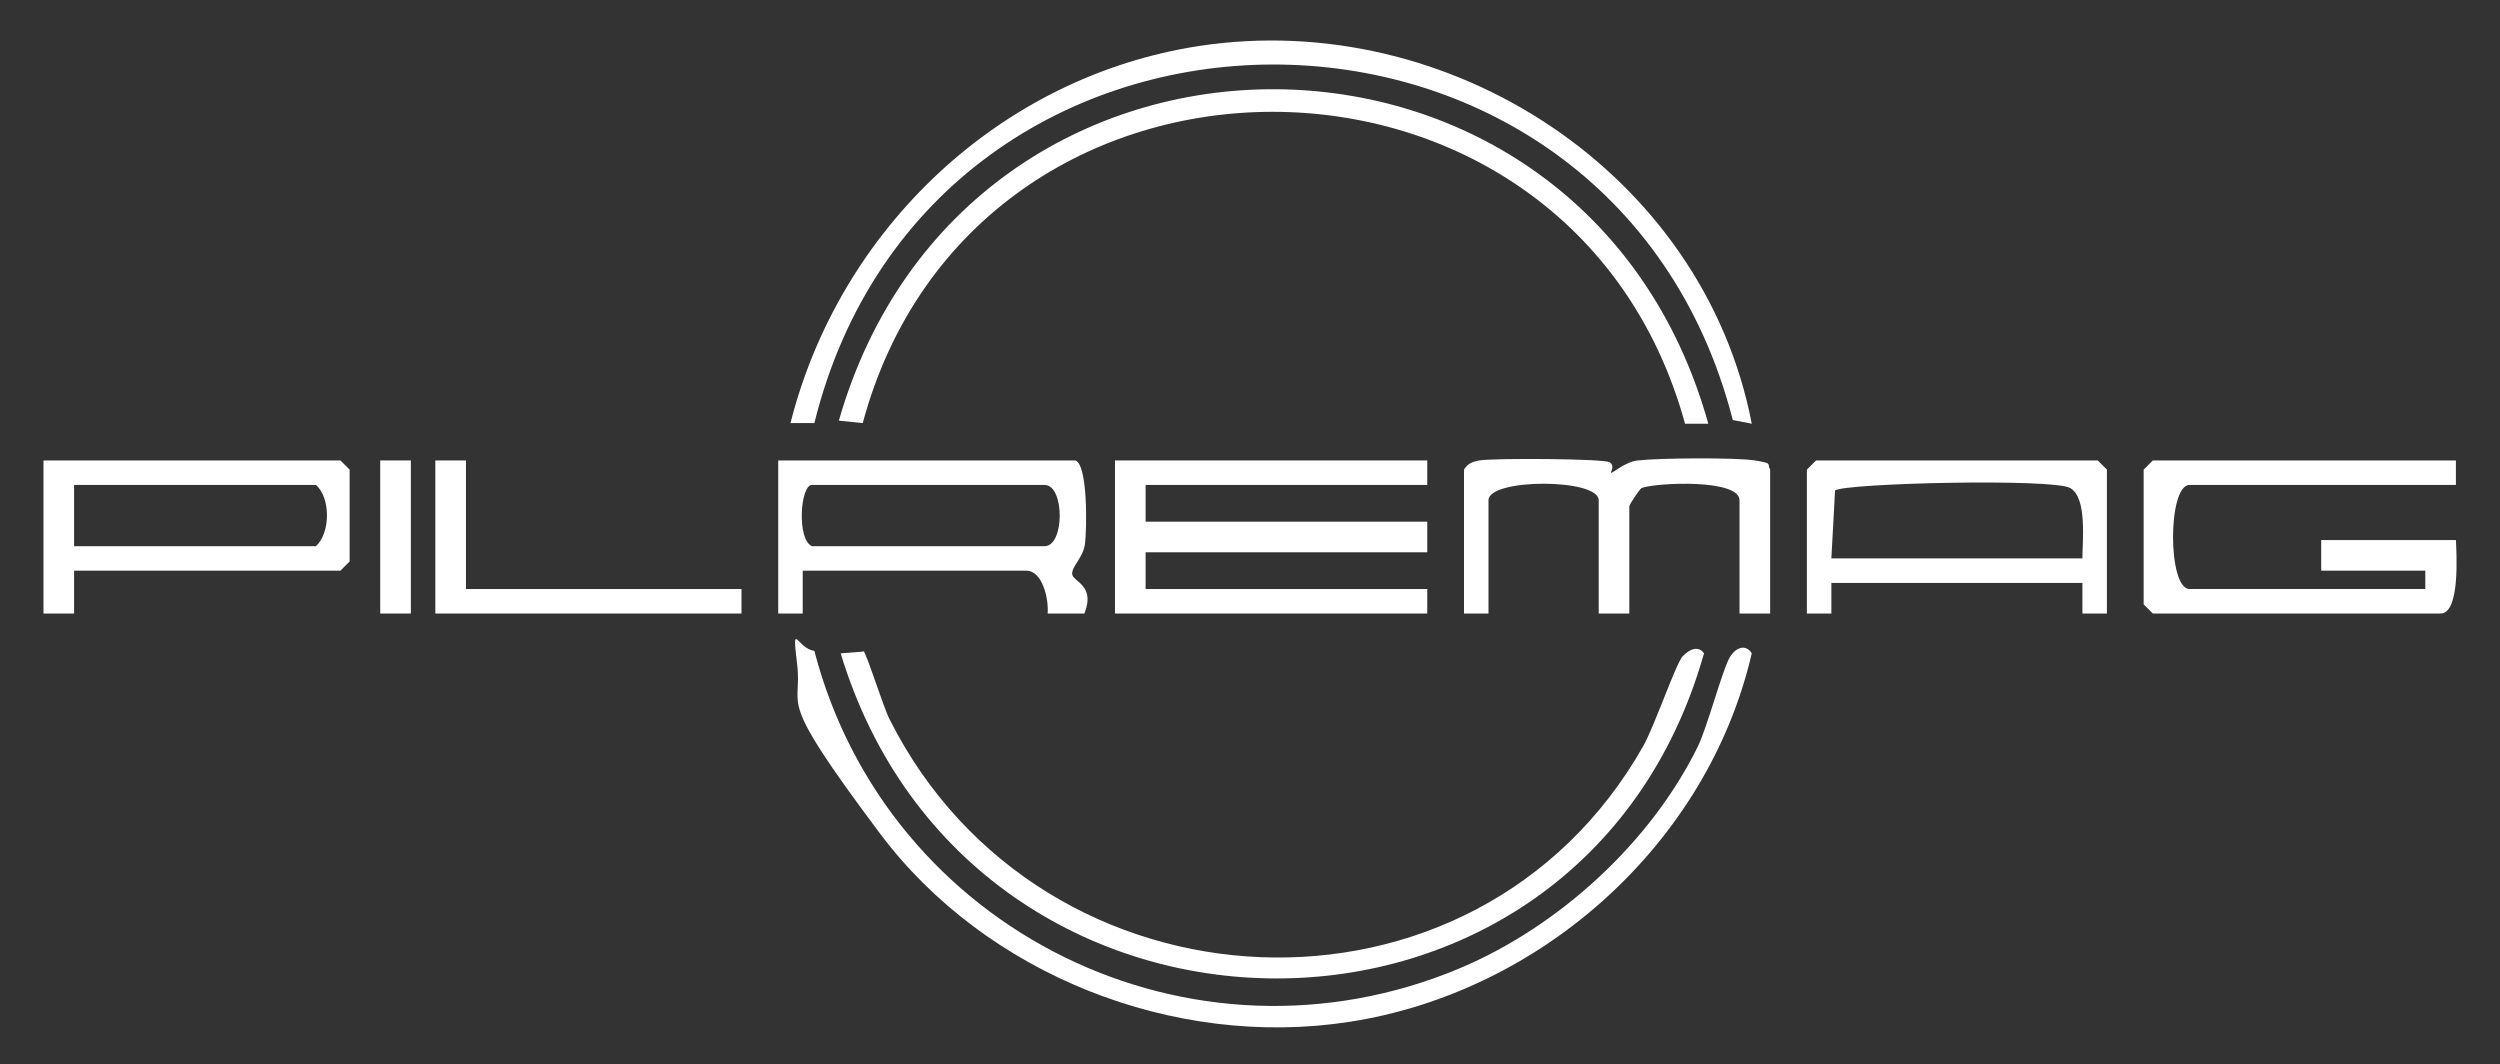
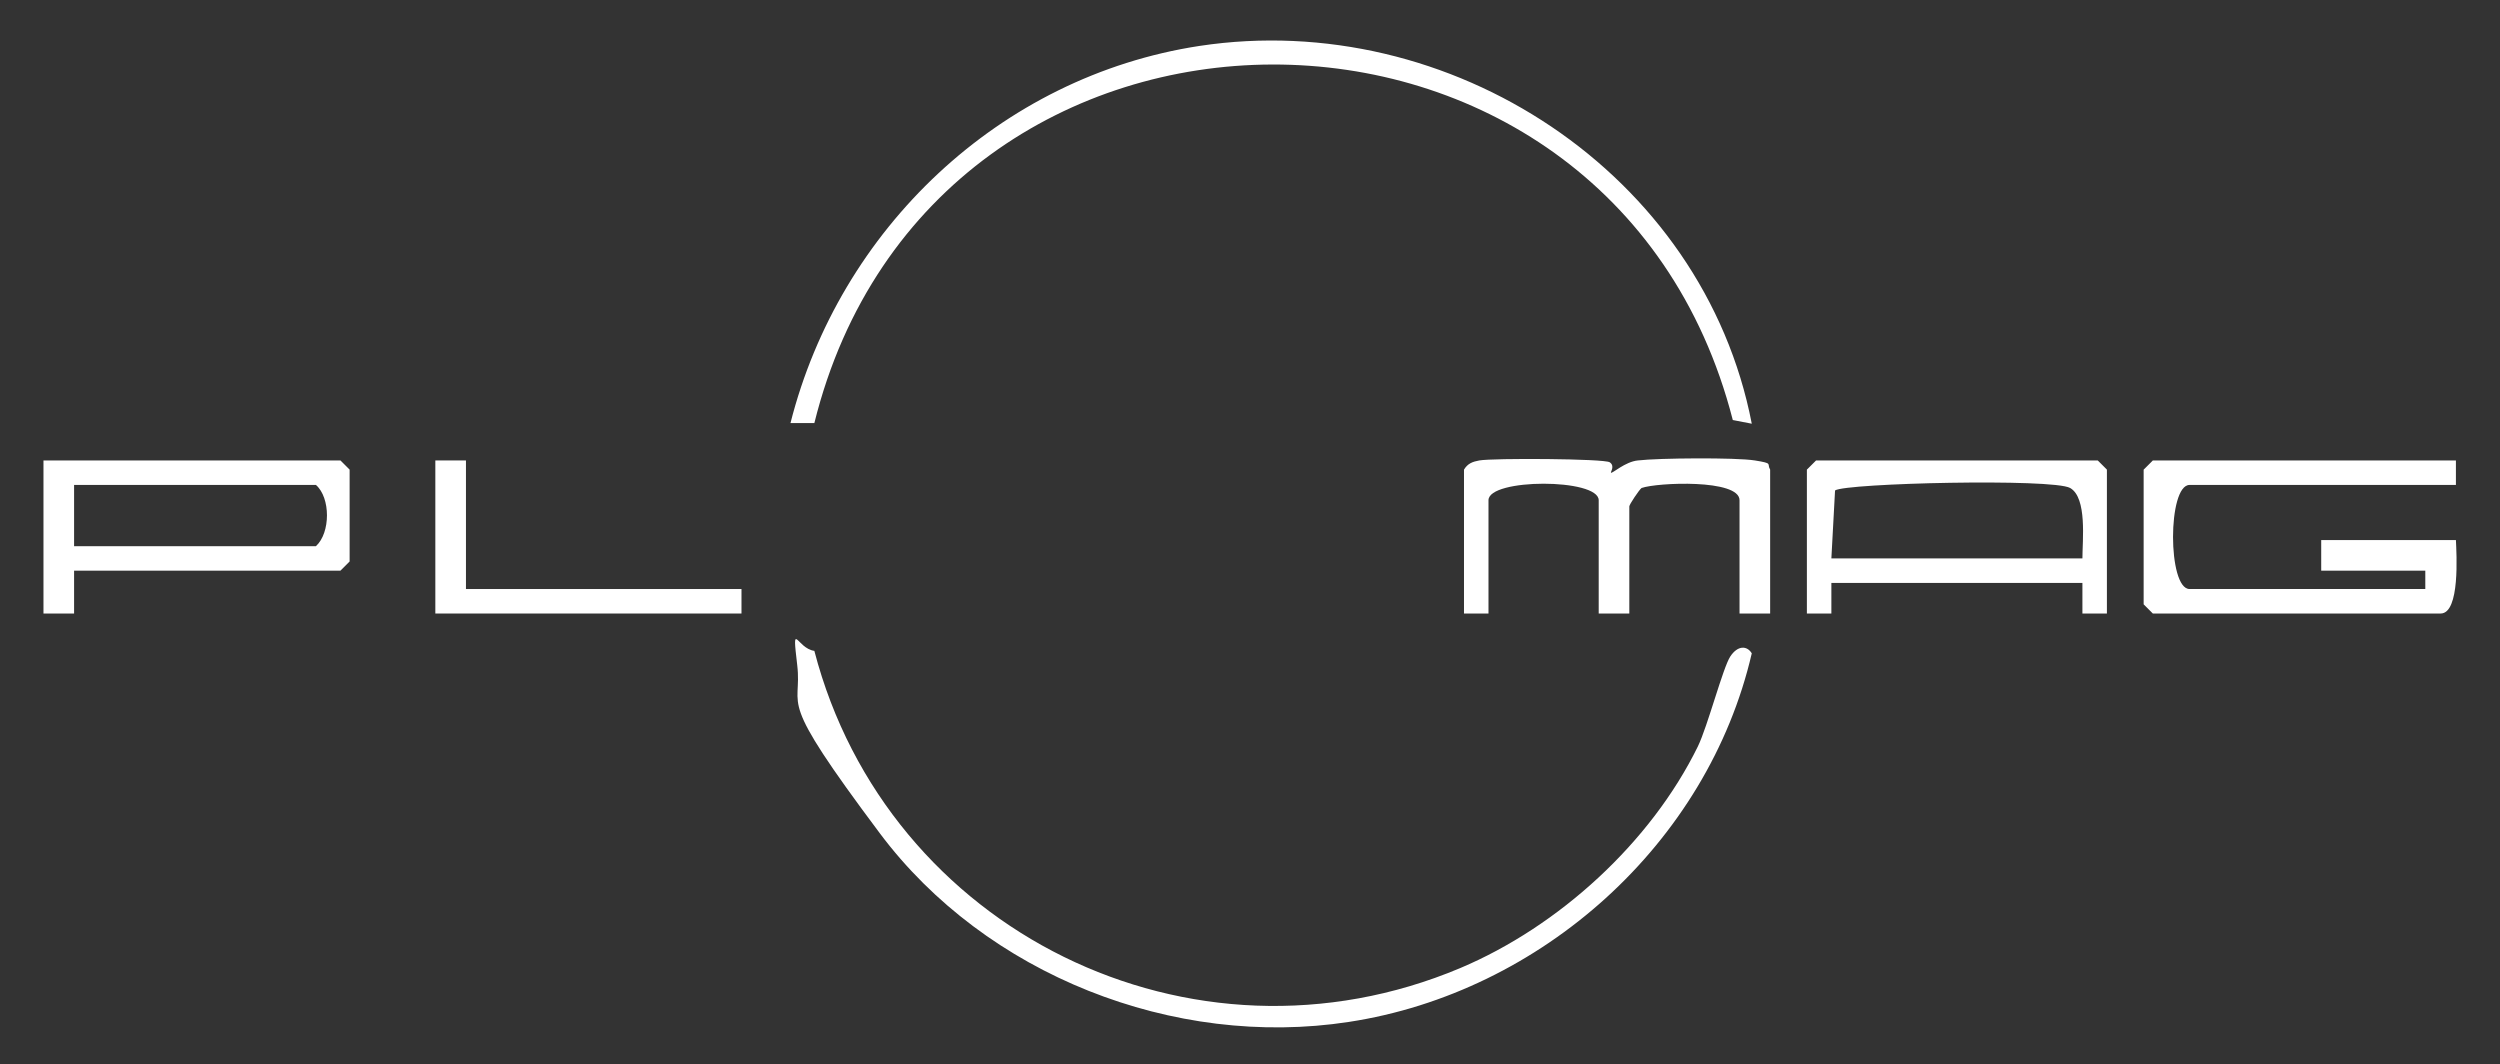
<svg xmlns="http://www.w3.org/2000/svg" id="Layer_1" viewBox="0 0 408.3 173.8">
  <rect x="0" y="0" width="408.3" height="173.8" fill="#333333" stroke="none" />
  <defs>
    <style>      .st0 {        fill: #fff;      }    </style>
  </defs>
-   <polygon class="st0" points="233.1 75.2 233.1 79.2 187.1 79.2 187.1 85.2 233.1 85.2 233.1 90.2 187.1 90.2 187.1 96.2 233.1 96.2 233.1 100.2 182.1 100.2 182.1 75.2 233.1 75.2" />
  <path class="st0" d="M286.1,69.2l-3.1-.6c-19.9-77.6-130.7-77.4-150,.5h-3.9c8-31.6,34.1-56.6,66.8-61.6,40.9-6.2,82.3,20.8,90.2,61.7Z" />
  <path class="st0" d="M133,106.3c11.9,45.7,61.6,70.3,105.5,51.8,16.1-6.8,31.1-20.5,38.8-36.2,1.6-3.3,4.1-12.9,5.3-14.7s2.7-1.8,3.5-.5c-7.2,31.1-34.4,55.4-65.8,60.2-28.6,4.4-59.3-7.7-76.6-30.8s-12.6-19.9-13.5-27.5-.1-2.7,2.8-2.3Z" />
-   <path class="st0" d="M279.1,69.2h-3.9c-18.6-67.8-116-68-134.3-.1l-3.9-.4c20.8-72.5,121.8-72,142,.5Z" />
-   <path class="st0" d="M141,106.3c.5.3,3.3,9.3,4.3,11.2,24.8,49.3,95.7,52.8,123.1,4.3,1.8-3.2,5.3-13.4,6.4-14.6s2.6-1.8,3.5-.5c-20.1,71.2-119.7,70.4-141,0l3.9-.3Z" />
  <path class="st0" d="M401.1,75.2v4h-43.5c-3.6,0-3.6,17,0,17h38.5v-3h-17v-5h22c.1,2.2.7,12-2.5,12h-47l-1.5-1.5v-22l1.5-1.5h49.5Z" />
-   <path class="st0" d="M175.6,75.2c2.1.6,1.9,11.3,1.6,13.6s-2.1,3.6-2.1,4.9,3.9,1.8,2,6.5h-6c.2-2.3-.8-7-3.5-7h-36.5v7s-4,0-4,0v-25h48.5ZM132.6,79.2c-1.9,0-2.5,8.9,0,10h38c3.3,0,3.3-10,0-10h-38Z" />
  <path class="st0" d="M344.1,100.2h-4s0-5,0-5h-41v5s-4,0-4,0v-23.5l1.5-1.5h46l1.5,1.5v23.5ZM340.1,91.2c0-2.9.8-9.9-2-11.5s-36.7-.8-38.4.4l-.6,11.1h41Z" />
  <path class="st0" d="M12.1,93.2v7s-5,0-5,0v-25h48.5l1.5,1.5v15l-1.5,1.5H12.1ZM12.1,89.2h39.5c2.4-2.2,2.4-7.9,0-10H12.1v10Z" />
  <path class="st0" d="M239.1,76.7c.6-1,1.4-1.3,2.5-1.5,2.2-.4,20.4-.3,21.3.3s.1,1.6.2,1.7c.2.2,2.3-1.8,4.4-2,3.3-.4,16-.5,19.1,0s1.9.5,2.5,1.5v23.5h-5v-18.5c0-3.5-13.5-2.9-16-2-.4.3-2,2.7-2,3v17.5h-5v-18.5c0-3.6-18-3.6-18,0v18.5h-4v-23.5Z" />
  <polygon class="st0" points="76.1 75.2 76.1 96.2 121.1 96.2 121.1 100.2 71.1 100.2 71.1 75.2 76.1 75.2" />
-   <rect class="st0" x="62.1" y="75.2" width="5" height="25" />
</svg>